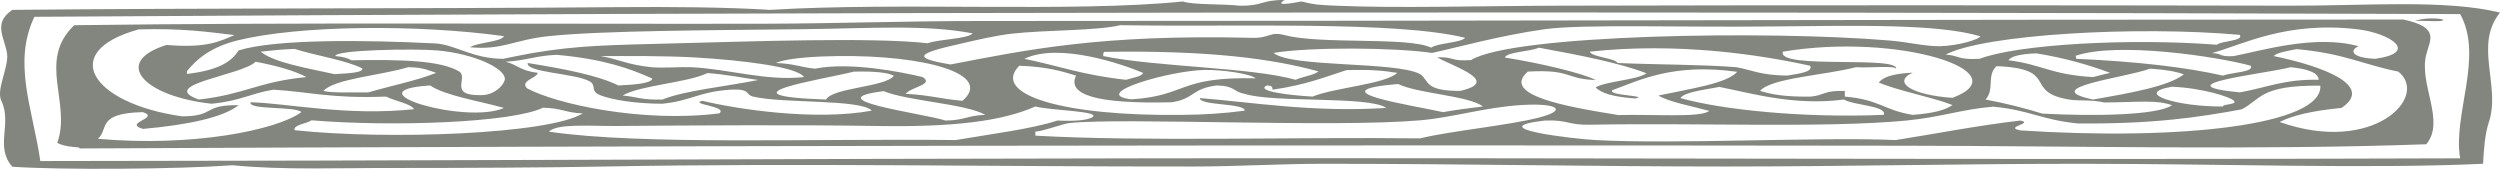
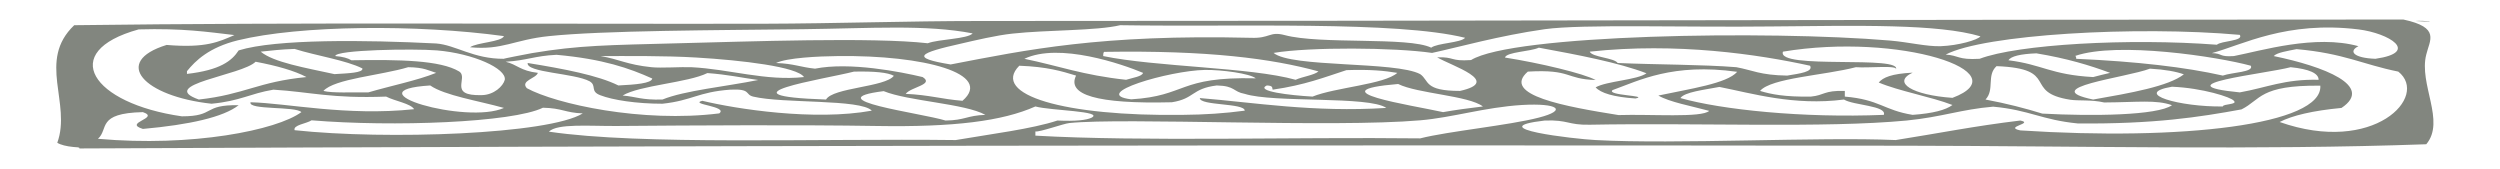
<svg xmlns="http://www.w3.org/2000/svg" width="2924" height="198" viewBox="0 0 2924 198" fill="none">
-   <path fill-rule="evenodd" clip-rule="evenodd" d="M14.456 11.548C232.548 9.338 494.258 10.32 722.263 8.356C784.717 7.865 849.153 8.356 900.702 11.548C1053.37 2.216 1254.61 14.741 1383.48 1.725C1395.37 5.9 1430.07 4.426 1449.9 6.637C1477.65 7.128 1474.68 -0.24 1502.44 0.006C1490.54 7.373 1508.39 4.181 1522.26 1.725C1538.13 5.654 1541.1 5.654 1561.92 6.637C1633.29 9.829 1730.44 6.882 1826.6 6.637C2090.29 5.9 2427.35 6.146 2679.14 6.637C2765.39 6.882 2860.55 -0.976 2924 14.741C2893.27 52.806 2924.99 99.957 2911.11 142.443C2906.16 157.178 2905.16 174.86 2904.17 191.559C2770.34 197.699 2600.83 191.559 2434.28 191.559C2293.52 191.559 2154.73 194.752 2017.93 194.752C1863.28 194.752 1711.61 191.559 1548.04 191.559C1497.48 191.559 1445.93 194.752 1396.37 194.752C1166.38 194.997 934.407 190.577 708.385 194.752C641.966 195.98 547.789 196.471 463.527 196.471C398.099 196.225 331.68 199.172 272.201 193.278C207.764 197.944 70.961 198.927 14.456 194.998C-6.362 171.913 14.456 144.408 1.568 117.885C-4.38 105.36 8.508 82.521 8.508 65.576C7.516 46.421 -10.327 28.002 14.456 11.548ZM47.169 188.367C465.509 188.121 910.615 185.665 1356.71 185.174C1873.19 184.438 2349.03 187.139 2877.41 185.174C2868.49 134.339 2905.17 66.558 2877.41 16.46C1929.7 13.267 913.589 14.004 40.23 19.652C14.456 73.68 38.248 127.217 47.169 188.367Z" fill="#82867F" />
-   <path fill-rule="evenodd" clip-rule="evenodd" d="M2824.87 24.564C2830.82 21.617 2847.67 20.389 2857.58 22.845C2858.57 26.529 2834.78 23.582 2824.87 24.564Z" fill="#82867F" />
+   <path fill-rule="evenodd" clip-rule="evenodd" d="M2824.87 24.564C2858.57 26.529 2834.78 23.582 2824.87 24.564Z" fill="#82867F" />
  <path fill-rule="evenodd" clip-rule="evenodd" d="M66.996 167.001C83.848 120.586 43.204 70.979 86.822 29.476C345.559 26.038 642.957 28.248 893.762 27.757C979.017 27.511 1061.3 24.564 1144.57 24.564C1714.58 24.564 2216.19 22.845 2810.99 22.845C2854.61 32.177 2841.72 46.912 2837.75 63.857C2828.83 98.484 2860.56 141.706 2837.75 168.72C2638.5 175.842 2429.33 170.685 2229.08 170.439C1500.45 169.457 774.803 170.439 92.77 173.632C93.762 172.158 89.796 172.158 85.831 171.913C77.9 171.176 70.961 169.457 66.996 167.001ZM1383.48 134.339C1409.25 134.093 1432.05 132.62 1455.84 129.427C1455.84 120.341 1403.3 123.779 1403.3 114.692C1466.75 119.85 1536.14 131.638 1621.4 126.235C1601.57 111.991 1489.55 120.586 1455.84 109.781C1441.97 107.325 1444.94 100.449 1423.13 99.957C1393.39 103.641 1397.36 115.429 1370.59 119.604C1282.36 121.814 1247.67 110.763 1258.57 88.415C1241.72 83.258 1224.87 78.101 1192.15 76.873C1158.45 110.763 1244.69 136.304 1383.48 134.339ZM1210.99 124.516C1172.33 141.706 1115.82 148.828 1025.61 147.355C934.407 145.881 813.465 146.618 721.272 147.355C689.549 147.6 651.879 144.162 641.965 153.985C750.02 169.948 954.234 161.844 1117.8 163.809C1159.44 156.687 1207.02 150.793 1236.76 140.97C1258.57 141.952 1270.47 140.478 1276.42 137.777C1292.28 129.918 1228.83 129.427 1210.99 124.516ZM212.721 136.058C252.374 136.058 236.513 122.305 279.14 123.042C261.296 137.04 221.643 145.881 167.12 150.793C143.328 143.425 187.938 138.268 167.12 131.146C112.597 132.374 127.467 150.793 114.58 162.335C224.617 172.158 323.75 152.266 352.498 131.146C345.559 124.024 290.045 128.936 293.019 119.604C335.646 120.586 405.038 136.058 484.345 127.708C480.379 121.077 461.544 118.13 451.631 112.973C387.195 115.429 363.403 107.571 319.784 104.869C292.027 109.535 281.123 118.131 247.417 121.323C168.111 112.728 130.441 72.453 194.877 52.56C241.469 56.49 256.339 48.631 274.183 41.018C242.461 37.334 213.712 32.914 162.163 34.387C66.996 60.664 107.64 121.078 212.721 136.058ZM232.547 116.411C286.079 110.518 301.94 95.537 358.446 90.134C344.567 82.767 323.749 76.873 298.966 72.207C283.105 88.17 182.981 98.975 232.547 116.411ZM279.14 58.945C322.758 45.438 427.839 46.666 510.119 50.841C532.92 52.56 553.737 69.014 589.425 68.769C587.443 68.769 614.208 63.611 622.139 62.138C677.653 52.806 711.359 52.806 793.639 50.596C873.936 48.631 1020.65 43.228 1085.09 50.596C1097.98 45.684 1131.68 45.684 1137.63 39.053C1083.11 28.493 1018.67 33.16 939.364 34.142C838.248 35.37 705.41 35.615 641.965 42.246C601.321 46.421 587.443 58.945 549.772 55.262C557.703 49.613 586.451 49.122 589.425 42.246C487.319 28.248 350.515 29.476 278.149 47.158C244.443 55.507 228.582 70.979 218.669 83.258C218.669 84.24 218.669 85.468 218.669 86.451C257.331 82.03 271.209 71.225 279.14 58.945ZM391.16 86.696C407.021 85.714 424.865 85.223 423.874 80.065C405.038 70.488 369.35 65.085 344.567 57.226C328.706 57.718 316.81 59.191 304.914 60.419C319.784 72.944 357.455 79.329 391.16 86.696ZM344.567 152.266C451.631 163.809 641.965 157.178 681.619 132.62C660.801 131.883 657.827 126.48 635.026 125.989C599.339 143.425 459.561 148.583 364.394 140.724C358.446 144.653 342.585 146.127 344.567 152.266ZM430.813 108.062C456.587 100.449 488.31 94.064 510.119 85.223C501.197 82.521 496.24 78.838 477.405 78.592C445.683 88.17 391.16 92.099 378.272 106.343C388.186 109.044 411.978 107.816 430.813 108.062ZM410.986 70.488C467.492 69.505 515.076 70.488 536.885 83.504C548.781 90.871 523.006 112.482 563.651 111.254C577.529 111.009 588.434 100.94 590.417 93.327C592.399 80.065 553.738 62.629 511.11 58.945C483.353 56.735 392.151 58.209 392.151 65.576C401.073 66.313 407.021 68.032 410.986 70.488ZM589.425 126.235C559.685 117.885 520.032 111.745 503.18 99.957C408.012 105.851 545.807 145.881 589.425 126.235ZM629.078 85.223C627.096 91.853 608.26 94.309 616.191 103.15C649.896 121.569 751.011 143.917 841.222 132.62C852.127 124.27 805.534 122.06 821.396 117.885C861.049 127.463 952.251 141.706 1019.66 129.427C1006.77 115.675 915.572 121.323 880.875 112.973C870.962 110.517 878.893 103.641 854.109 104.869C816.439 107.571 809.5 117.639 774.803 121.323C744.072 121.323 716.315 116.903 702.436 111.5C689.549 106.834 698.471 100.203 689.549 95.046C671.705 85.468 615.2 84.977 617.182 73.68C659.809 80.557 699.463 88.17 723.254 99.957C743.081 98.975 761.916 97.502 762.907 91.853C736.142 79.82 705.41 69.014 650.887 64.103C625.113 65.331 616.191 70.733 591.408 72.207C605.286 75.645 608.26 82.767 629.078 85.223ZM761.916 78.592C772.821 79.82 796.613 78.101 808.509 78.592C853.118 80.802 895.745 95.046 940.355 90.134C932.424 78.101 867.988 70.488 814.456 67.295C777.777 65.085 733.168 65.576 702.436 65.576C724.246 69.26 733.168 75.645 761.916 78.592ZM774.803 116.411C800.578 105.851 849.153 101.185 886.823 93.572C866.997 90.871 851.136 87.187 827.344 85.468C804.543 96.765 748.038 99.712 728.211 111.745C744.072 112.973 750.02 117.148 774.803 116.411ZM966.129 116.411C974.06 102.413 1035.52 101.922 1045.44 88.661C1038.5 84.731 1022.64 83.258 998.843 83.749C963.155 92.836 835.274 111.991 966.129 116.411ZM953.242 80.311C993.886 72.207 1053.37 83.995 1079.14 90.134C1093.02 98.975 1065.26 101.677 1059.31 109.781C1087.07 111.009 1100.95 115.92 1125.73 117.885C1162.41 86.205 1081.12 64.348 980.008 65.576C957.207 65.822 920.529 67.541 907.641 73.68C928.459 74.417 936.389 78.592 953.242 80.311ZM1105.91 140.97C1128.71 140.724 1130.69 135.076 1152.5 134.339C1128.71 121.077 1062.29 118.376 1033.54 106.588C953.242 116.657 1077.16 132.129 1105.91 140.97ZM1310.12 29.476C1282.36 36.106 1224.87 34.879 1184.22 39.299C1165.39 41.264 1139.61 47.403 1124.74 50.841C1074.18 62.138 1064.27 67.541 1111.85 75.399C1201.07 58.209 1287.32 40.036 1462.78 44.211C1485.58 45.193 1484.59 36.352 1502.44 41.018C1544.07 52.315 1647.17 42.737 1673.94 55.753C1680.88 50.35 1708.63 50.105 1713.59 44.211C1633.29 24.319 1446.92 31.686 1310.12 29.476ZM1198.1 68.769C1237.75 76.873 1266.5 87.924 1317.06 93.327C1324.99 90.871 1335.89 89.397 1336.89 85.223C1313.09 75.154 1238.74 49.368 1198.1 68.769ZM1799.84 137.531C1833.54 128.936 1822.64 120.341 1780.01 122.797C1736.39 125.498 1698.72 137.531 1661.05 140.724C1558.94 149.565 1315.08 137.286 1250.64 143.916C1243.7 144.653 1215.94 154.722 1210.99 153.74C1210.99 155.459 1210.99 156.932 1210.99 158.651C1335.89 165.773 1514.33 160.125 1661.05 161.844C1693.76 153.494 1765.14 146.618 1799.84 137.531ZM1290.29 65.576C1351.76 78.346 1462.78 78.592 1515.32 93.327C1523.26 89.643 1537.13 87.924 1542.09 83.504C1487.57 68.523 1413.22 58.7 1291.28 60.664C1290.29 62.138 1290.29 63.857 1290.29 65.576ZM1409.25 81.784C1367.62 82.521 1273.44 110.026 1323.01 116.166C1388.43 112.237 1377.53 89.397 1468.73 91.608C1461.79 85.959 1429.08 81.539 1409.25 81.784ZM1535.15 112.973C1561.92 102.168 1619.41 98.73 1634.28 85.223C1619.41 82.767 1602.56 81.048 1574.8 82.03C1549.03 90.38 1526.23 99.466 1488.56 104.869C1487.57 102.904 1489.55 100.203 1481.62 99.957C1467.74 106.588 1508.39 111.5 1535.15 112.973ZM1661.05 86.696C1671.95 94.309 1665.02 106.343 1707.64 106.343C1757.21 95.291 1697.73 77.118 1680.88 67.05C1701.69 66.313 1695.75 71.961 1720.53 70.242C1769.1 40.281 2067.49 35.37 2210.24 47.403C2233.05 49.368 2252.87 54.525 2269.72 54.034C2290.54 53.297 2313.34 46.666 2316.32 42.492C2266.75 27.757 2173.57 29.967 2071.46 30.949C1970.34 32.177 1851.38 28.002 1806.77 34.142C1753.24 41.755 1705.66 55.262 1674.93 61.892C1631.31 55.507 1532.18 54.771 1489.55 61.892C1510.37 79.329 1632.3 71.47 1661.05 86.696ZM1687.82 131.146C1701.69 128.691 1717.55 126.48 1734.41 124.516C1717.55 111.745 1658.08 109.535 1635.27 98.238C1538.12 106.343 1650.15 122.797 1687.82 131.146ZM1799.84 55.753C1789.92 60.419 1762.17 60.665 1760.18 67.295C1800.83 73.68 1852.38 85.959 1866.25 93.572C1830.57 92.59 1838.5 80.802 1786.95 83.749C1755.23 111.254 1831.56 124.761 1893.02 134.584C1930.69 133.356 1990.17 138.023 1999.09 129.673C1978.27 124.024 1952.5 119.358 1939.61 111.745C1976.29 103.887 2019.91 97.747 2031.81 83.995C1956.46 73.435 1916.81 94.309 1886.08 105.36C1878.15 111.745 1929.7 111.745 1912.85 115.184C1887.07 113.465 1872.2 108.798 1866.25 102.168C1879.14 94.8 1914.83 93.572 1925.73 85.714C1893.02 73.189 1846.43 64.348 1799.84 55.753ZM1892.03 73.68C1936.64 75.645 1991.16 75.399 2030.81 78.592C2049.65 82.03 2058.57 87.924 2090.29 88.415C2105.16 85.959 2121.03 83.995 2117.06 76.873C2056.59 63.611 1961.42 49.368 1859.32 60.419C1862.29 67.049 1888.06 67.541 1892.03 73.68ZM2230.07 140.97C2133.91 150.056 1986.2 143.425 1859.32 145.881C1833.54 146.372 1834.53 139.987 1806.77 140.97C1730.44 149.811 1841.47 162.581 1866.25 163.809C1960.43 168.966 2127.96 159.879 2217.18 163.809C2265.76 156.196 2309.38 147.355 2362.91 140.97C2379.76 144.408 2343.08 148.337 2362.91 152.512C2551.26 164.791 2716.81 146.127 2713.84 100.203C2642.46 99.466 2644.45 116.657 2621.65 127.954C2572.08 137.04 2519.54 145.144 2430.32 144.408C2387.69 140.233 2373.81 128.69 2331.19 124.761C2293.52 127.954 2271.71 136.795 2230.07 140.97ZM1965.39 114.692C2012.97 128.199 2108.14 138.268 2203.31 134.339C2207.27 123.533 2167.62 123.288 2156.71 116.411C2098.22 124.024 2048.66 109.044 2010.99 101.677C1993.14 105.115 1970.34 107.571 1965.39 114.692ZM2170.59 78.592C2133.91 88.17 2071.46 91.117 2058.57 106.343C2071.46 110.272 2087.32 113.464 2118.05 112.973C2133.91 111.5 2132.92 105.606 2157.7 106.343C2157.7 108.553 2157.7 110.763 2157.7 112.973C2198.35 116.411 2203.31 128.936 2237.01 134.339C2260.8 132.62 2275.67 128.69 2283.6 122.797C2258.82 113.219 2221.15 106.588 2197.36 96.519C2202.31 90.625 2212.23 86.205 2237.01 84.977C2212.23 96.519 2237.01 111.254 2283.6 114.447C2363.9 84.24 2221.15 37.825 2085.34 60.419C2077.41 82.03 2228.09 63.857 2217.18 81.784C2222.14 75.645 2185.46 79.82 2170.59 78.592ZM2275.67 63.857C2291.53 64.839 2289.55 70.242 2315.33 68.769C2359.94 51.824 2489.8 44.456 2592.9 52.315C2597.85 47.649 2624.62 48.14 2619.66 40.772C2498.72 29.967 2320.28 40.281 2275.67 63.857ZM2322.26 116.411C2347.05 121.078 2368.86 126.726 2388.68 132.865C2447.17 136.058 2523.5 135.076 2540.36 123.042C2521.52 116.411 2500.7 119.604 2461.05 119.85C2446.18 116.411 2431.31 118.13 2421.4 116.657C2364.89 107.816 2410.49 80.311 2335.15 77.364C2323.26 88.17 2333.17 104.869 2322.26 116.411ZM2448.16 90.134C2455.1 88.415 2461.05 86.696 2467.99 85.223C2444.2 76.382 2417.43 68.278 2381.74 62.384C2362.91 63.12 2352 65.822 2349.03 70.488C2388.68 75.399 2398.6 87.433 2448.16 90.134ZM2448.16 116.411C2491.78 108.798 2536.39 100.94 2554.24 86.942C2545.31 83.749 2532.43 81.293 2514.58 80.311C2486.82 90.871 2381.74 102.659 2448.16 116.411ZM2428.34 68.769C2499.71 71.961 2556.22 78.592 2599.84 88.415C2610.74 84.486 2636.52 84.486 2632.55 76.873C2593.89 66.313 2476.91 48.385 2427.35 65.331C2428.34 66.558 2428.34 67.786 2428.34 68.769ZM2599.84 124.516C2599.84 121.323 2617.68 122.551 2612.72 117.885C2609.75 113.71 2576.04 102.904 2540.36 101.431C2492.77 109.535 2550.27 125.252 2599.84 124.516ZM2619.66 108.062C2651.39 102.413 2672.2 92.344 2711.86 93.327C2711.86 85.714 2700.95 80.802 2679.14 78.592C2649.4 86.451 2526.48 98.975 2619.66 108.062ZM2612.72 65.576C2644.45 59.437 2707.89 40.036 2758.45 54.034C2746.55 59.928 2752.5 67.786 2778.28 68.769C2830.82 61.156 2794.14 38.808 2758.45 34.387C2674.19 24.073 2622.64 52.56 2586.95 62.138C2599.84 62.383 2594.88 66.804 2612.72 65.576ZM2659.32 65.576C2717.8 77.61 2777.28 100.449 2738.62 126.235C2704.92 129.427 2681.12 135.076 2666.25 142.689C2776.29 181.49 2841.72 112.728 2805.04 83.749C2763.4 75.399 2741.6 62.384 2686.08 57.472C2675.18 59.682 2663.28 61.401 2659.32 65.576Z" fill="#82867F" />
</svg>